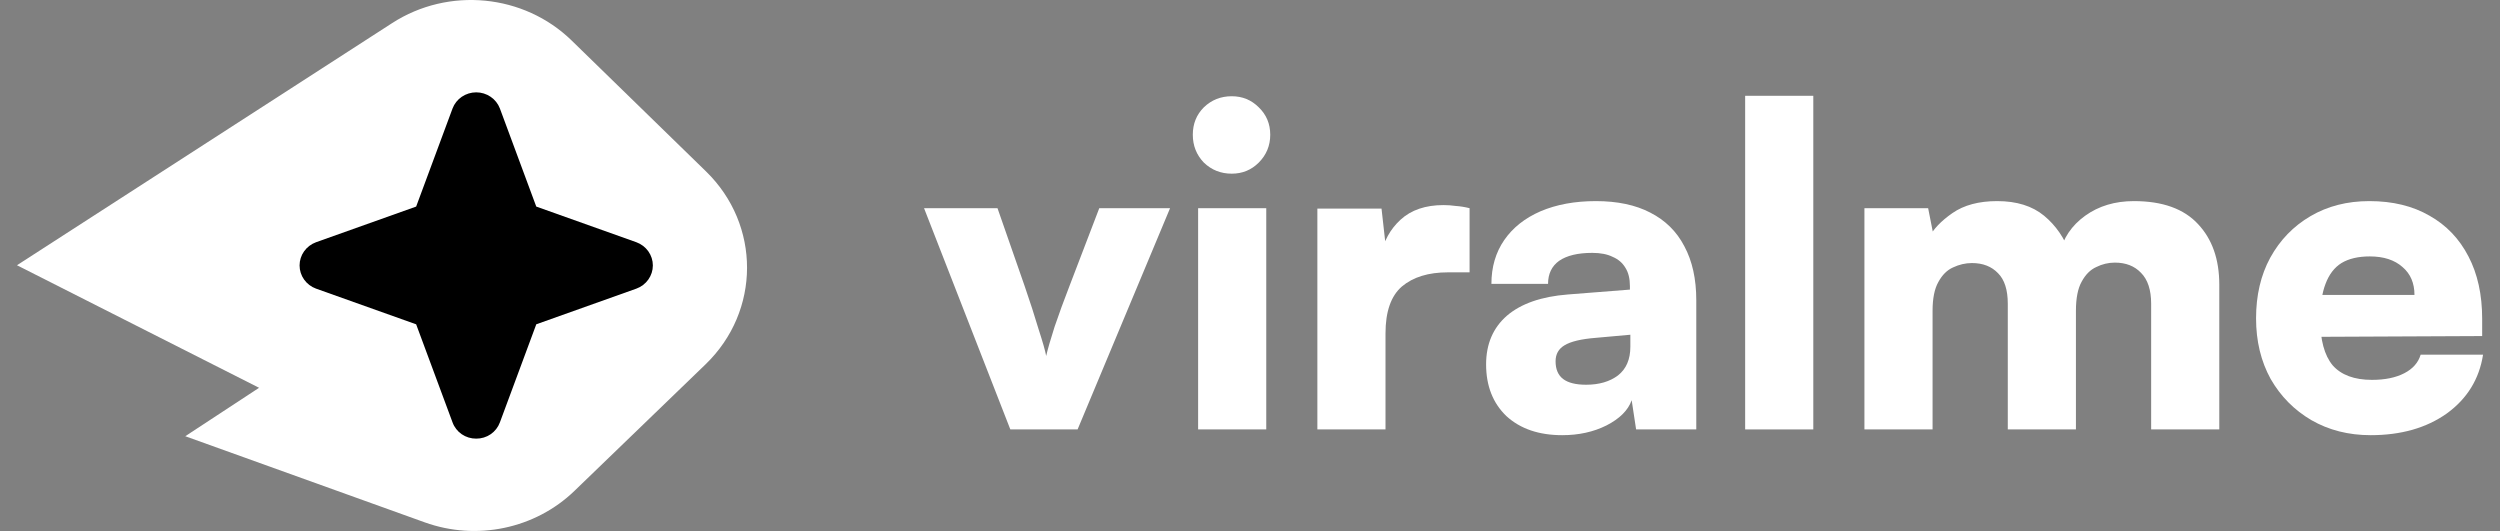
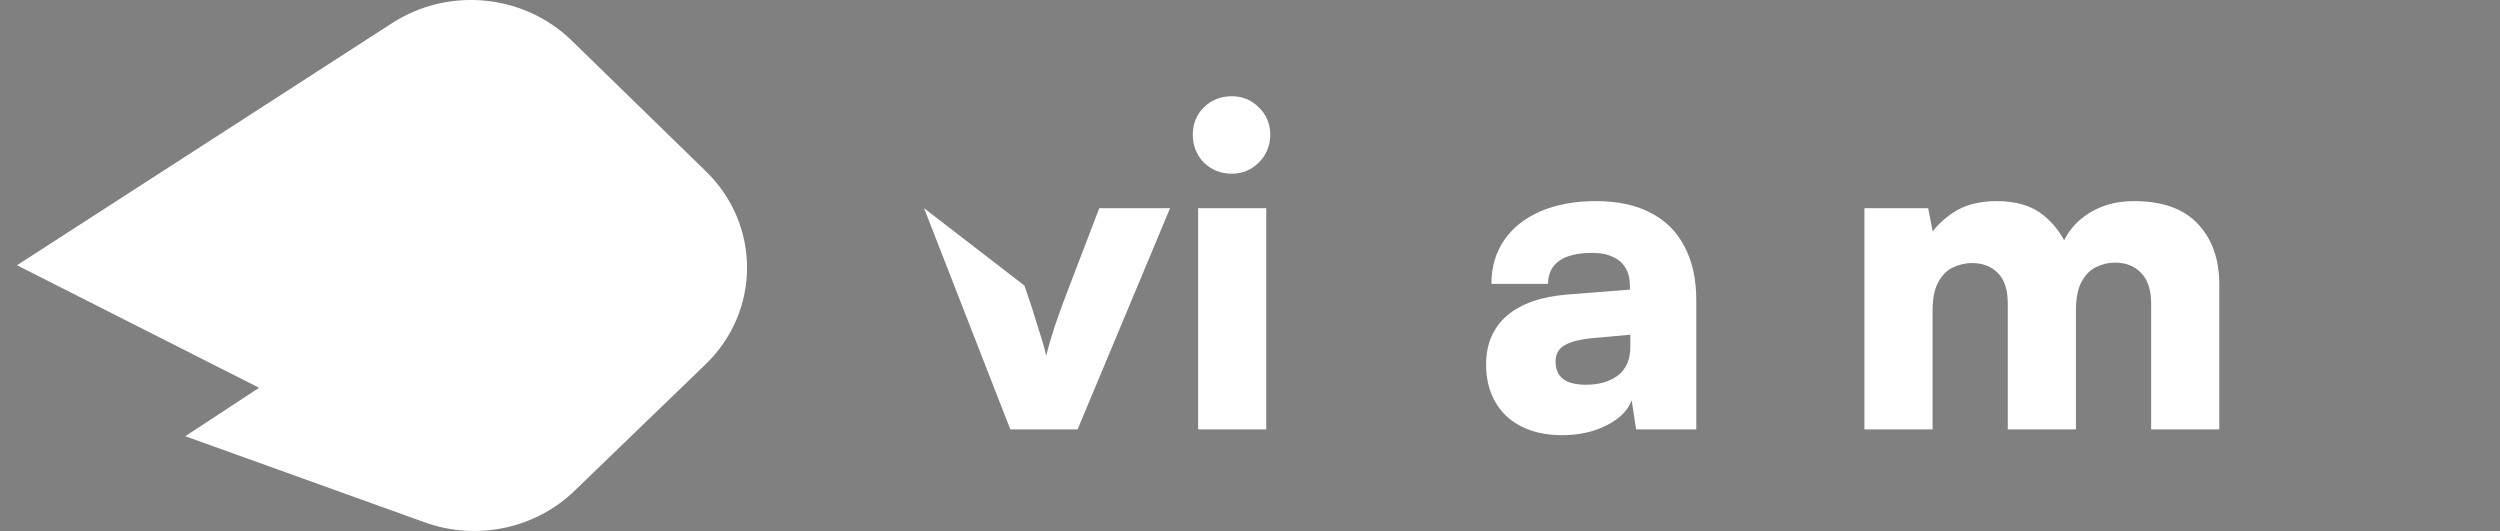
<svg xmlns="http://www.w3.org/2000/svg" width="113" height="24" viewBox="0 0 113 24" fill="none">
  <rect x="0" y="0" width="113" height="24" fill="#808080" stroke="none" />
  <path d="M11.71 17.528L0.767 11.989L17.727 1.043C20.277 -0.603 23.679 -0.272 25.838 1.831L31.911 7.747C34.393 10.164 34.384 14.063 31.89 16.469L25.964 22.189C24.191 23.9 21.546 24.456 19.197 23.61L8.374 19.717L11.71 17.528Z" fill="white" />
-   <path d="M21.525 19.826C21.759 19.828 21.988 19.758 22.179 19.627C22.371 19.495 22.516 19.308 22.595 19.092L24.24 14.658L28.764 13.046C28.983 12.967 29.171 12.824 29.304 12.636C29.437 12.449 29.509 12.226 29.509 11.998C29.509 11.769 29.437 11.546 29.304 11.359C29.171 11.172 28.983 11.029 28.764 10.949L24.239 9.337L22.595 4.903C22.514 4.689 22.367 4.504 22.176 4.374C21.985 4.244 21.758 4.174 21.525 4.174C21.292 4.174 21.064 4.244 20.873 4.374C20.682 4.504 20.536 4.689 20.455 4.903L18.81 9.337L14.285 10.949C14.066 11.029 13.878 11.172 13.745 11.359C13.612 11.546 13.541 11.769 13.541 11.998C13.541 12.226 13.612 12.449 13.745 12.636C13.878 12.824 14.066 12.967 14.285 13.046L18.81 14.659L20.455 19.092C20.533 19.308 20.678 19.495 20.87 19.627C21.062 19.758 21.291 19.828 21.525 19.826Z" fill="black" />
-   <path d="M45.667 19.41L41.767 9.41H45.087L46.307 12.91C46.56 13.643 46.773 14.303 46.947 14.89C47.133 15.463 47.247 15.863 47.287 16.09C47.353 15.797 47.48 15.357 47.667 14.77C47.867 14.183 48.093 13.563 48.347 12.91L49.687 9.41H52.887L48.707 19.41H45.667Z" fill="white" />
+   <path d="M45.667 19.41L41.767 9.41L46.307 12.91C46.56 13.643 46.773 14.303 46.947 14.89C47.133 15.463 47.247 15.863 47.287 16.09C47.353 15.797 47.48 15.357 47.667 14.77C47.867 14.183 48.093 13.563 48.347 12.91L49.687 9.41H52.887L48.707 19.41H45.667Z" fill="white" />
  <path d="M54.155 19.41V9.41H57.235V19.41H54.155ZM55.675 7.85C55.181 7.85 54.761 7.683 54.415 7.35C54.081 7.003 53.915 6.583 53.915 6.09C53.915 5.597 54.081 5.183 54.415 4.85C54.761 4.517 55.181 4.35 55.675 4.35C56.155 4.35 56.561 4.517 56.895 4.85C57.241 5.183 57.415 5.597 57.415 6.09C57.415 6.583 57.241 7.003 56.895 7.35C56.561 7.683 56.155 7.85 55.675 7.85Z" fill="white" />
-   <path d="M66.425 9.41V12.31H65.445C64.565 12.31 63.872 12.523 63.365 12.95C62.872 13.377 62.625 14.083 62.625 15.07V19.41H59.545V9.43H62.445L62.685 11.57H62.405C62.539 10.903 62.839 10.357 63.305 9.93C63.785 9.49 64.432 9.27 65.245 9.27C65.432 9.27 65.619 9.283 65.805 9.31C66.005 9.323 66.212 9.357 66.425 9.41Z" fill="white" />
  <path d="M70.612 19.67C69.559 19.67 68.719 19.383 68.092 18.81C67.479 18.223 67.172 17.443 67.172 16.47C67.172 15.55 67.486 14.817 68.112 14.27C68.752 13.723 69.672 13.403 70.872 13.31L73.672 13.09V12.93C73.672 12.597 73.606 12.323 73.472 12.11C73.339 11.883 73.146 11.717 72.892 11.61C72.652 11.49 72.346 11.43 71.972 11.43C71.319 11.43 70.819 11.55 70.472 11.79C70.139 12.03 69.972 12.377 69.972 12.83H67.412C67.412 12.07 67.606 11.41 67.992 10.85C68.379 10.29 68.926 9.857 69.632 9.55C70.352 9.243 71.186 9.09 72.132 9.09C73.106 9.09 73.926 9.263 74.592 9.61C75.272 9.957 75.786 10.463 76.132 11.13C76.492 11.797 76.672 12.61 76.672 13.57V19.41H73.952L73.752 18.09C73.592 18.543 73.212 18.923 72.612 19.23C72.026 19.523 71.359 19.67 70.612 19.67ZM71.692 17.39C72.279 17.39 72.759 17.25 73.132 16.97C73.506 16.677 73.692 16.243 73.692 15.67V15.13L72.132 15.27C71.466 15.323 70.992 15.437 70.712 15.61C70.446 15.77 70.312 16.01 70.312 16.33C70.312 16.69 70.426 16.957 70.652 17.13C70.879 17.303 71.226 17.39 71.692 17.39Z" fill="white" />
-   <path d="M81.961 19.41H78.881V4.33H81.961V19.41Z" fill="white" />
  <path d="M87.352 19.41H84.272V9.41H87.152L87.492 11.13L87.172 10.77C87.372 10.37 87.732 9.99 88.252 9.63C88.772 9.27 89.445 9.09 90.272 9.09C91.152 9.09 91.859 9.31 92.392 9.75C92.925 10.19 93.319 10.763 93.572 11.47H93.092C93.252 10.763 93.639 10.19 94.252 9.75C94.865 9.31 95.599 9.09 96.452 9.09C97.745 9.09 98.712 9.437 99.352 10.13C99.992 10.81 100.312 11.723 100.312 12.87V19.41H97.232V13.73C97.232 13.103 97.079 12.637 96.772 12.33C96.479 12.023 96.085 11.87 95.592 11.87C95.299 11.87 95.019 11.937 94.752 12.07C94.485 12.19 94.265 12.41 94.092 12.73C93.919 13.037 93.832 13.477 93.832 14.05V19.41H90.752V13.73C90.752 13.103 90.605 12.643 90.312 12.35C90.019 12.043 89.625 11.89 89.132 11.89C88.839 11.89 88.552 11.957 88.272 12.09C88.005 12.21 87.785 12.43 87.612 12.75C87.439 13.057 87.352 13.49 87.352 14.05V19.41Z" fill="white" />
-   <path d="M107.154 19.67C106.154 19.67 105.261 19.443 104.474 18.99C103.701 18.537 103.087 17.917 102.634 17.13C102.194 16.33 101.974 15.417 101.974 14.39C101.974 13.35 102.187 12.437 102.614 11.65C103.054 10.85 103.661 10.223 104.434 9.77C105.207 9.317 106.094 9.09 107.094 9.09C108.147 9.09 109.054 9.31 109.814 9.75C110.574 10.177 111.161 10.79 111.574 11.59C111.987 12.377 112.194 13.317 112.194 14.41V15.19L103.594 15.23L103.634 13.33H109.134C109.134 12.797 108.954 12.377 108.594 12.07C108.234 11.75 107.741 11.59 107.114 11.59C106.594 11.59 106.167 11.69 105.834 11.89C105.514 12.09 105.274 12.403 105.114 12.83C104.954 13.243 104.874 13.777 104.874 14.43C104.874 15.363 105.061 16.057 105.434 16.51C105.821 16.95 106.414 17.17 107.214 17.17C107.801 17.17 108.287 17.07 108.674 16.87C109.061 16.67 109.307 16.39 109.414 16.03H112.234C112.061 17.137 111.514 18.023 110.594 18.69C109.674 19.343 108.527 19.67 107.154 19.67Z" fill="white" />
</svg>